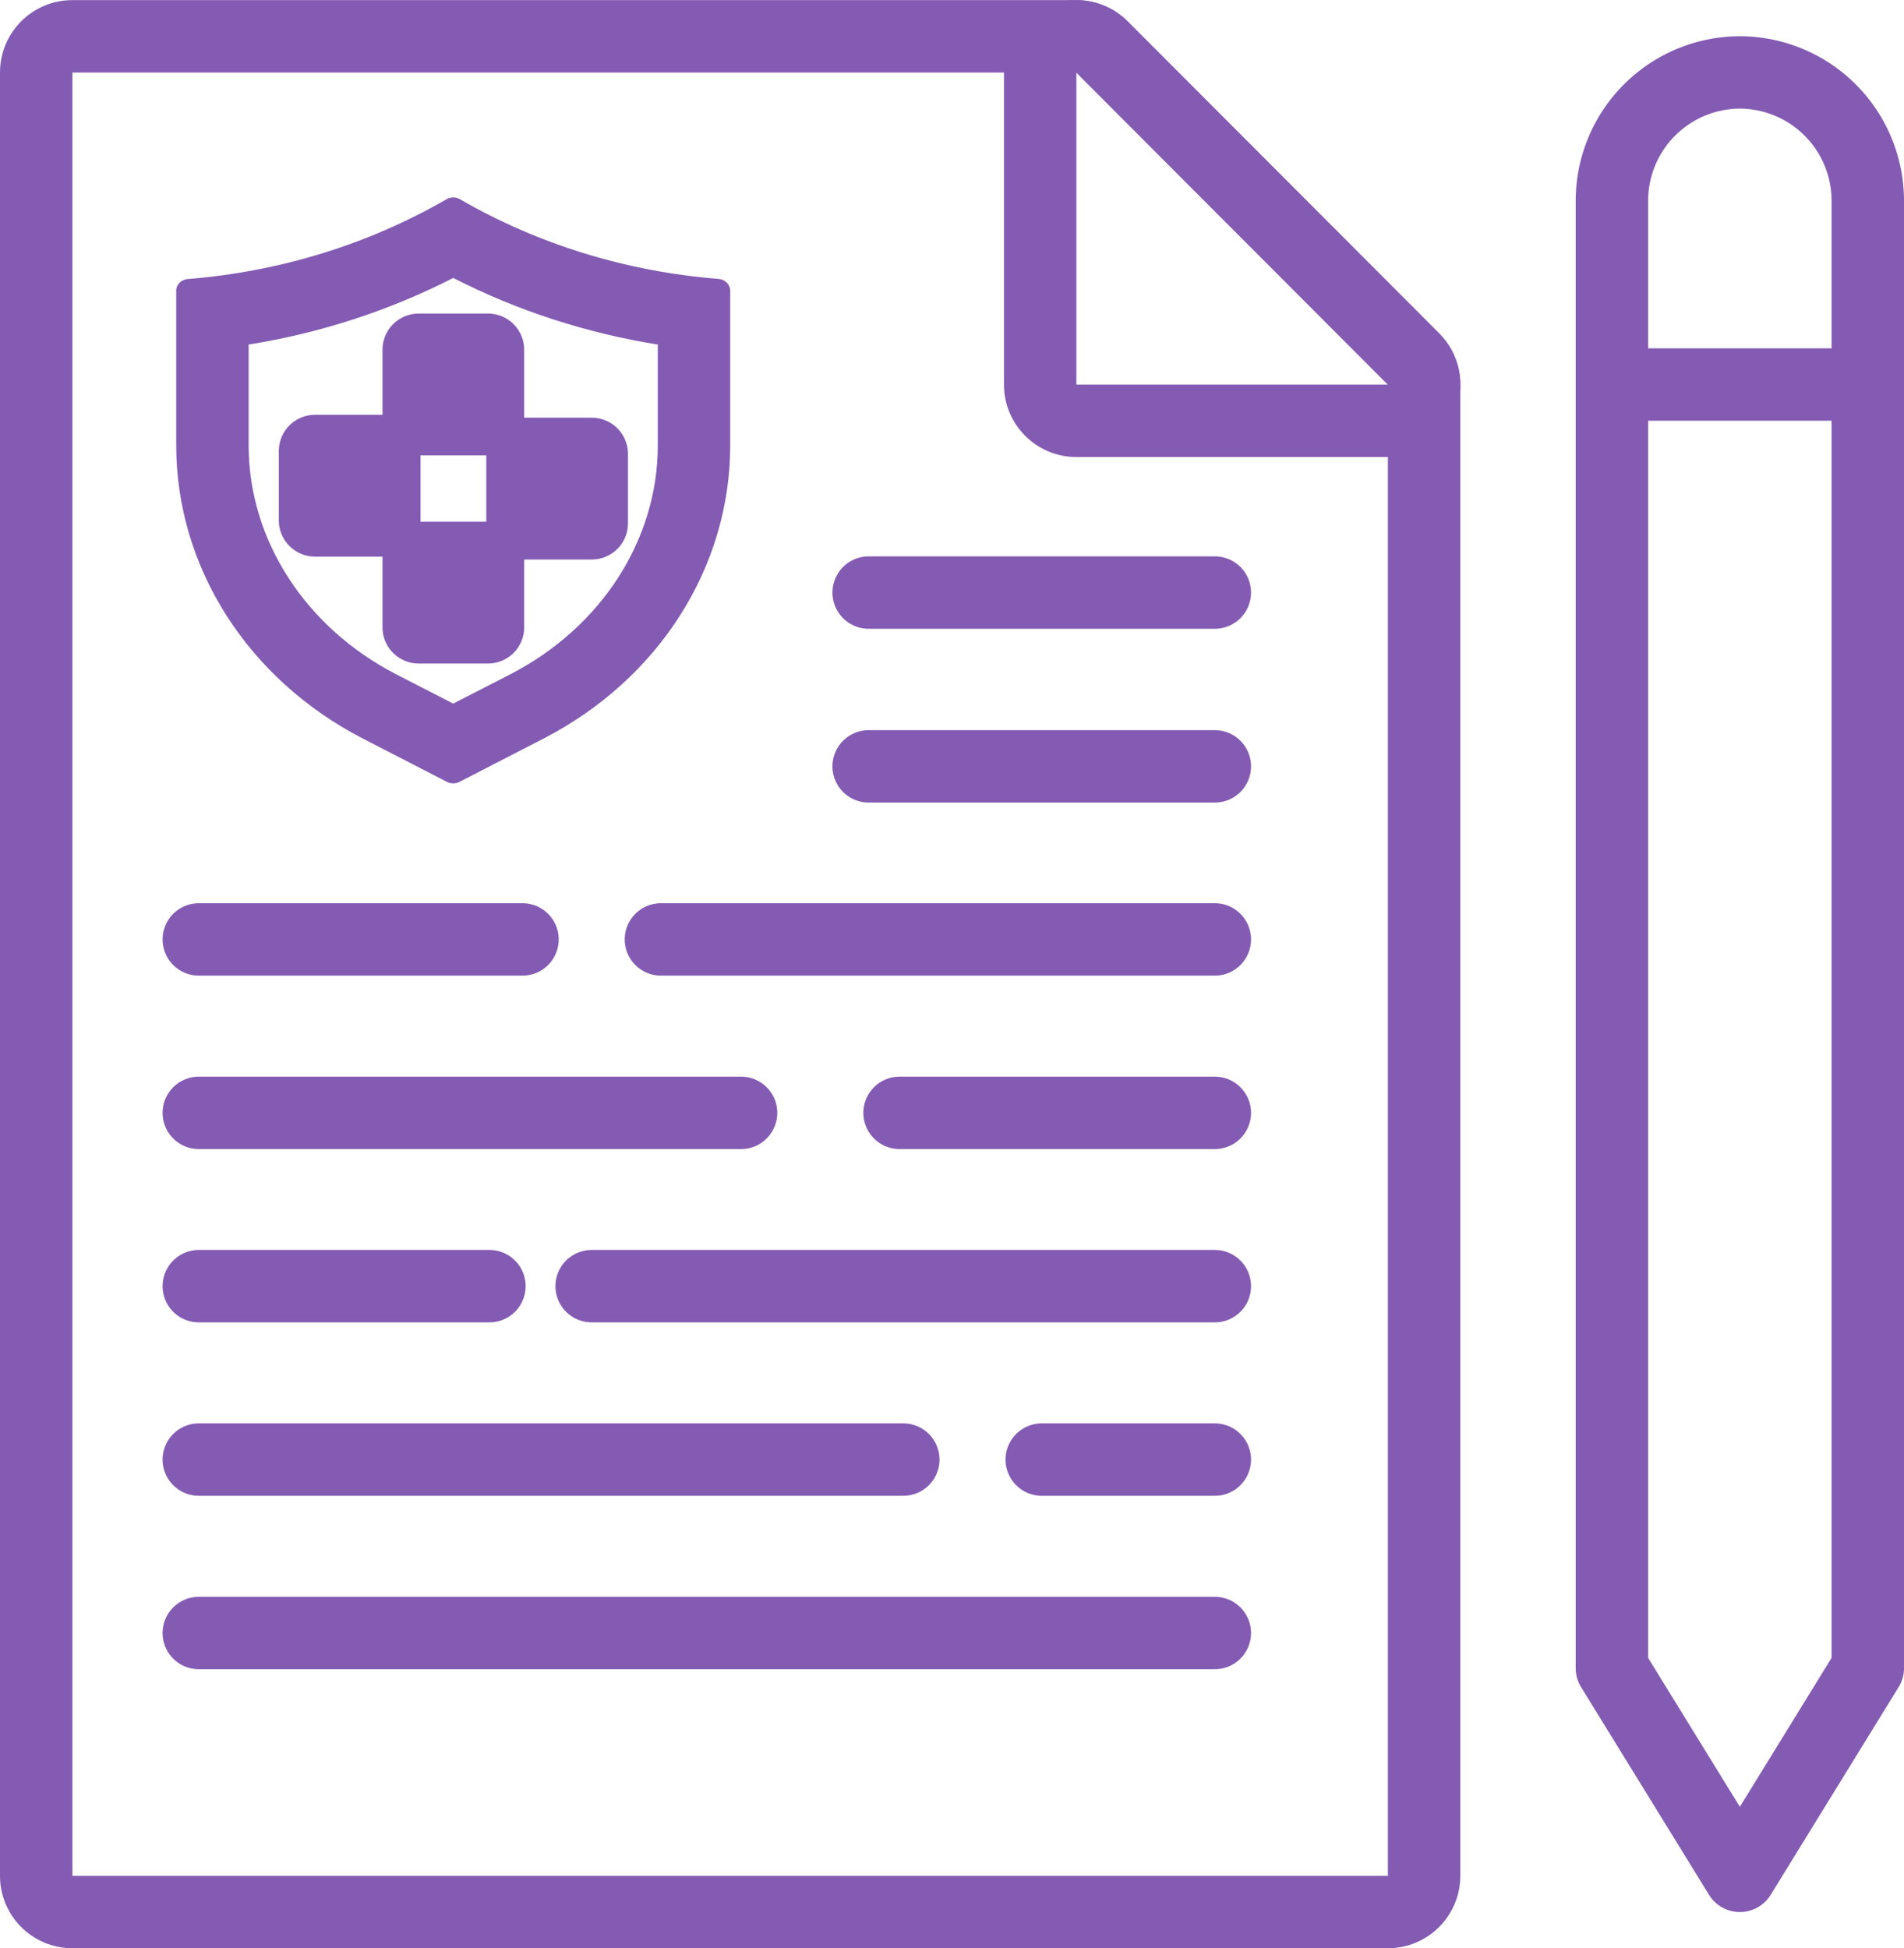
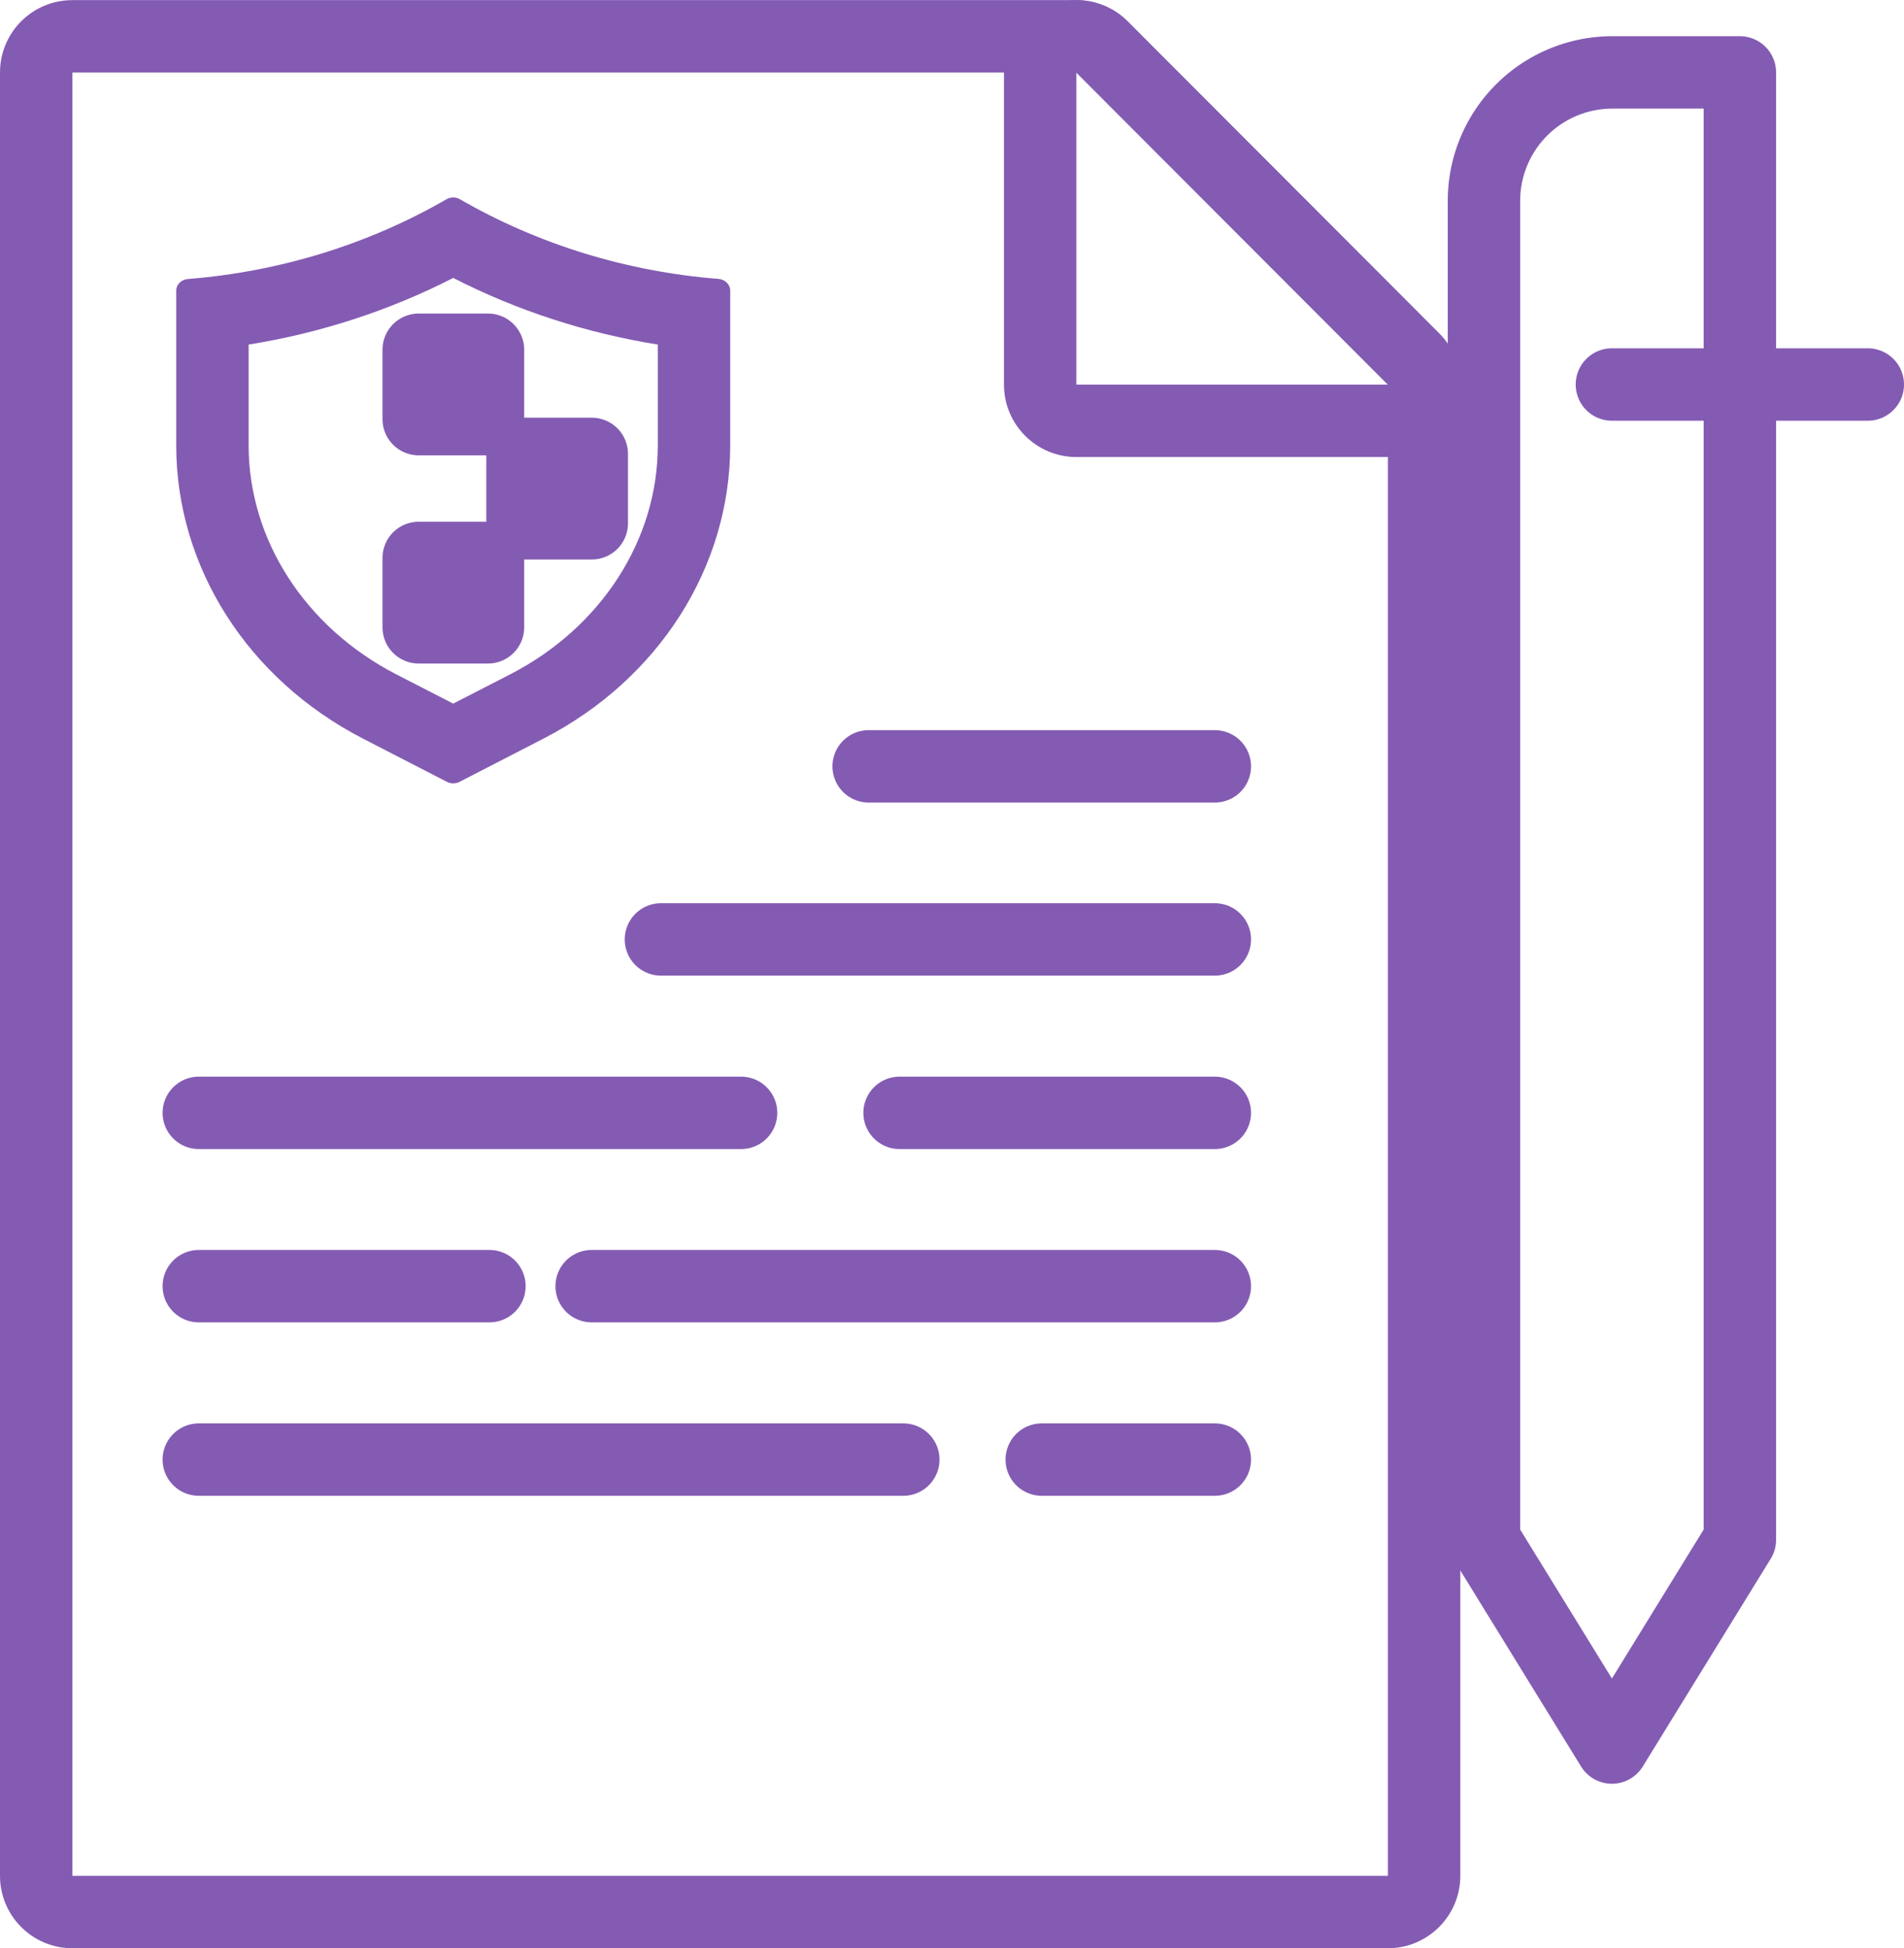
<svg xmlns="http://www.w3.org/2000/svg" width="15.775" height="16.143" viewBox="0 0 15.775 16.143">
  <g id="policies_listings" transform="translate(0.6 0.6)">
    <g id="Path_2936" data-name="Path 2936" transform="translate(-1513.056 -809.643)" fill="none" stroke-linecap="round" stroke-linejoin="round">
      <path d="M1513.056,809.644h8.318l2.581,2.586v12.356h-10.9V809.644Z" stroke="none" />
      <path d="M 1513.056 809.644 L 1513.056 824.586 L 1523.955 824.586 L 1523.955 812.23 L 1521.374 809.644 L 1513.056 809.644 M 1513.056 809.044 L 1521.374 809.044 C 1521.533 809.044 1521.686 809.107 1521.798 809.22 L 1524.38 811.806 C 1524.492 811.918 1524.555 812.071 1524.555 812.23 L 1524.555 824.586 C 1524.555 824.917 1524.286 825.186 1523.955 825.186 L 1513.056 825.186 C 1512.724 825.186 1512.456 824.917 1512.456 824.586 L 1512.456 809.644 C 1512.456 809.312 1512.724 809.044 1513.056 809.044 Z" stroke="none" fill="#845bb3" />
    </g>
    <path id="Path_2937" data-name="Path 2937" d="M1522.831,818.052h.574v-.575h-.574v.575Z" transform="translate(-1519.962 -815.179)" fill="none" stroke="#845bb3" stroke-linecap="round" stroke-linejoin="round" stroke-width="0.6" />
    <path id="Path_2938" data-name="Path 2938" d="M1522.831,823.928h.574v-.575h-.574v.575Z" transform="translate(-1519.962 -819.33)" fill="none" stroke="#845bb3" stroke-linecap="round" stroke-linejoin="round" stroke-width="0.6" />
-     <path id="Path_2939" data-name="Path 2939" d="M1519.9,820.909h.574v-.575h-.574v.575Z" transform="translate(-1517.89 -817.197)" fill="none" stroke="#845bb3" stroke-linecap="round" stroke-linejoin="round" stroke-width="0.6" />
    <path id="Path_2940" data-name="Path 2940" d="M1525.763,820.99h.574v-.575h-.574v.575Z" transform="translate(-1522.034 -817.254)" fill="none" stroke="#845bb3" stroke-linecap="round" stroke-linejoin="round" stroke-width="0.6" />
    <g id="Path_2941" data-name="Path 2941" transform="translate(-1533.084 -809.643)" fill="none" stroke-linecap="round" stroke-linejoin="round">
      <path d="M1541.4,809.644l2.581,2.586H1541.4v-2.586Z" stroke="none" />
      <path d="M 1541.402 809.644 L 1541.402 812.23 L 1543.983 812.23 L 1541.402 809.644 M 1541.402 809.044 C 1541.558 809.044 1541.712 809.105 1541.827 809.22 L 1544.408 811.806 C 1544.579 811.977 1544.631 812.235 1544.538 812.46 C 1544.445 812.684 1544.226 812.83 1543.983 812.83 L 1541.402 812.83 C 1541.071 812.83 1540.802 812.561 1540.802 812.23 L 1540.802 809.644 C 1540.802 809.401 1540.948 809.182 1541.173 809.089 C 1541.247 809.058 1541.325 809.044 1541.402 809.044 Z" stroke="none" fill="#845bb3" />
    </g>
-     <line id="Line_279" data-name="Line 279" x1="8.418" transform="translate(1.047 12.931)" fill="none" stroke="#845bb3" stroke-linecap="round" stroke-linejoin="round" stroke-width="0.6" />
    <line id="Line_280" data-name="Line 280" x1="5.837" transform="translate(1.047 11.494)" fill="none" stroke="#845bb3" stroke-linecap="round" stroke-linejoin="round" stroke-width="0.6" />
    <line id="Line_281" data-name="Line 281" x2="1.434" transform="translate(8.031 11.494)" fill="none" stroke="#845bb3" stroke-linecap="round" stroke-linejoin="round" stroke-width="0.6" />
    <line id="Line_282" data-name="Line 282" x2="5.163" transform="translate(4.302 10.057)" fill="none" stroke="#845bb3" stroke-linecap="round" stroke-linejoin="round" stroke-width="0.6" />
    <line id="Line_283" data-name="Line 283" x1="2.408" transform="translate(1.047 10.057)" fill="none" stroke="#845bb3" stroke-linecap="round" stroke-linejoin="round" stroke-width="0.6" />
    <line id="Line_284" data-name="Line 284" x2="2.612" transform="translate(6.853 8.621)" fill="none" stroke="#845bb3" stroke-linecap="round" stroke-linejoin="round" stroke-width="0.6" />
    <line id="Line_285" data-name="Line 285" x2="4.493" transform="translate(1.047 8.621)" fill="none" stroke="#845bb3" stroke-linecap="round" stroke-linejoin="round" stroke-width="0.6" />
    <line id="Line_286" data-name="Line 286" x2="4.589" transform="translate(4.876 7.184)" fill="none" stroke="#845bb3" stroke-linecap="round" stroke-linejoin="round" stroke-width="0.6" />
-     <line id="Line_287" data-name="Line 287" x2="2.682" transform="translate(1.047 7.184)" fill="none" stroke="#845bb3" stroke-linecap="round" stroke-linejoin="round" stroke-width="0.6" />
    <line id="Line_288" data-name="Line 288" x2="2.868" transform="translate(6.597 5.75)" fill="none" stroke="#845bb3" stroke-linecap="round" stroke-linejoin="round" stroke-width="0.6" />
-     <line id="Line_289" data-name="Line 289" x2="2.868" transform="translate(6.597 4.31)" fill="none" stroke="#845bb3" stroke-linecap="round" stroke-linejoin="round" stroke-width="0.6" />
    <g id="Path_2942" data-name="Path 2942" transform="translate(-1515.127 -812.139)" fill="none" stroke-linecap="round" stroke-linejoin="round">
      <path d="M1518.226,813.19a5.091,5.091,0,0,1-2.143.661.1.1,0,0,0-.1.1v1.286a2.756,2.756,0,0,0,1.547,2.427l.7.359a.112.112,0,0,0,.1,0l.7-.359a2.756,2.756,0,0,0,1.547-2.427v-1.286a.1.1,0,0,0-.1-.1,5.087,5.087,0,0,1-2.143-.661.114.114,0,0,0-.111,0Z" stroke="none" />
      <path d="M 1518.282 813.842 C 1517.755 814.112 1517.18 814.299 1516.587 814.394 L 1516.587 815.232 C 1516.588 816.012 1517.056 816.737 1517.809 817.126 L 1518.282 817.369 L 1518.755 817.126 C 1519.508 816.738 1519.976 816.012 1519.977 815.232 L 1519.977 814.394 C 1519.384 814.299 1518.809 814.112 1518.282 813.842 M 1518.282 813.175 C 1518.301 813.175 1518.321 813.18 1518.338 813.19 C 1518.985 813.564 1519.72 813.79 1520.481 813.85 C 1520.535 813.855 1520.577 813.897 1520.577 813.947 L 1520.577 815.232 C 1520.576 816.239 1519.985 817.167 1519.03 817.659 L 1518.333 818.018 C 1518.317 818.026 1518.3 818.03 1518.282 818.03 C 1518.265 818.03 1518.247 818.026 1518.231 818.018 L 1517.534 817.659 C 1516.58 817.167 1515.988 816.239 1515.987 815.232 L 1515.987 813.947 C 1515.987 813.897 1516.029 813.855 1516.083 813.851 C 1516.845 813.79 1517.579 813.564 1518.226 813.19 C 1518.244 813.18 1518.263 813.175 1518.282 813.175 Z" stroke="none" fill="#845bb3" />
    </g>
-     <path id="Path_2943" data-name="Path 2943" d="M1557.585,809.643h0a1.064,1.064,0,0,1,1.06,1.063v12.159l-1.06,1.721-1.06-1.721V810.706a1.064,1.064,0,0,1,1.06-1.063Zm-1.06,2.586h2.12" transform="translate(-1543.77 -809.643)" fill="none" stroke="#845bb3" stroke-linecap="round" stroke-linejoin="round" stroke-width="0.6" />
+     <path id="Path_2943" data-name="Path 2943" d="M1557.585,809.643h0v12.159l-1.06,1.721-1.06-1.721V810.706a1.064,1.064,0,0,1,1.06-1.063Zm-1.06,2.586h2.12" transform="translate(-1543.77 -809.643)" fill="none" stroke="#845bb3" stroke-linecap="round" stroke-linejoin="round" stroke-width="0.6" />
  </g>
</svg>